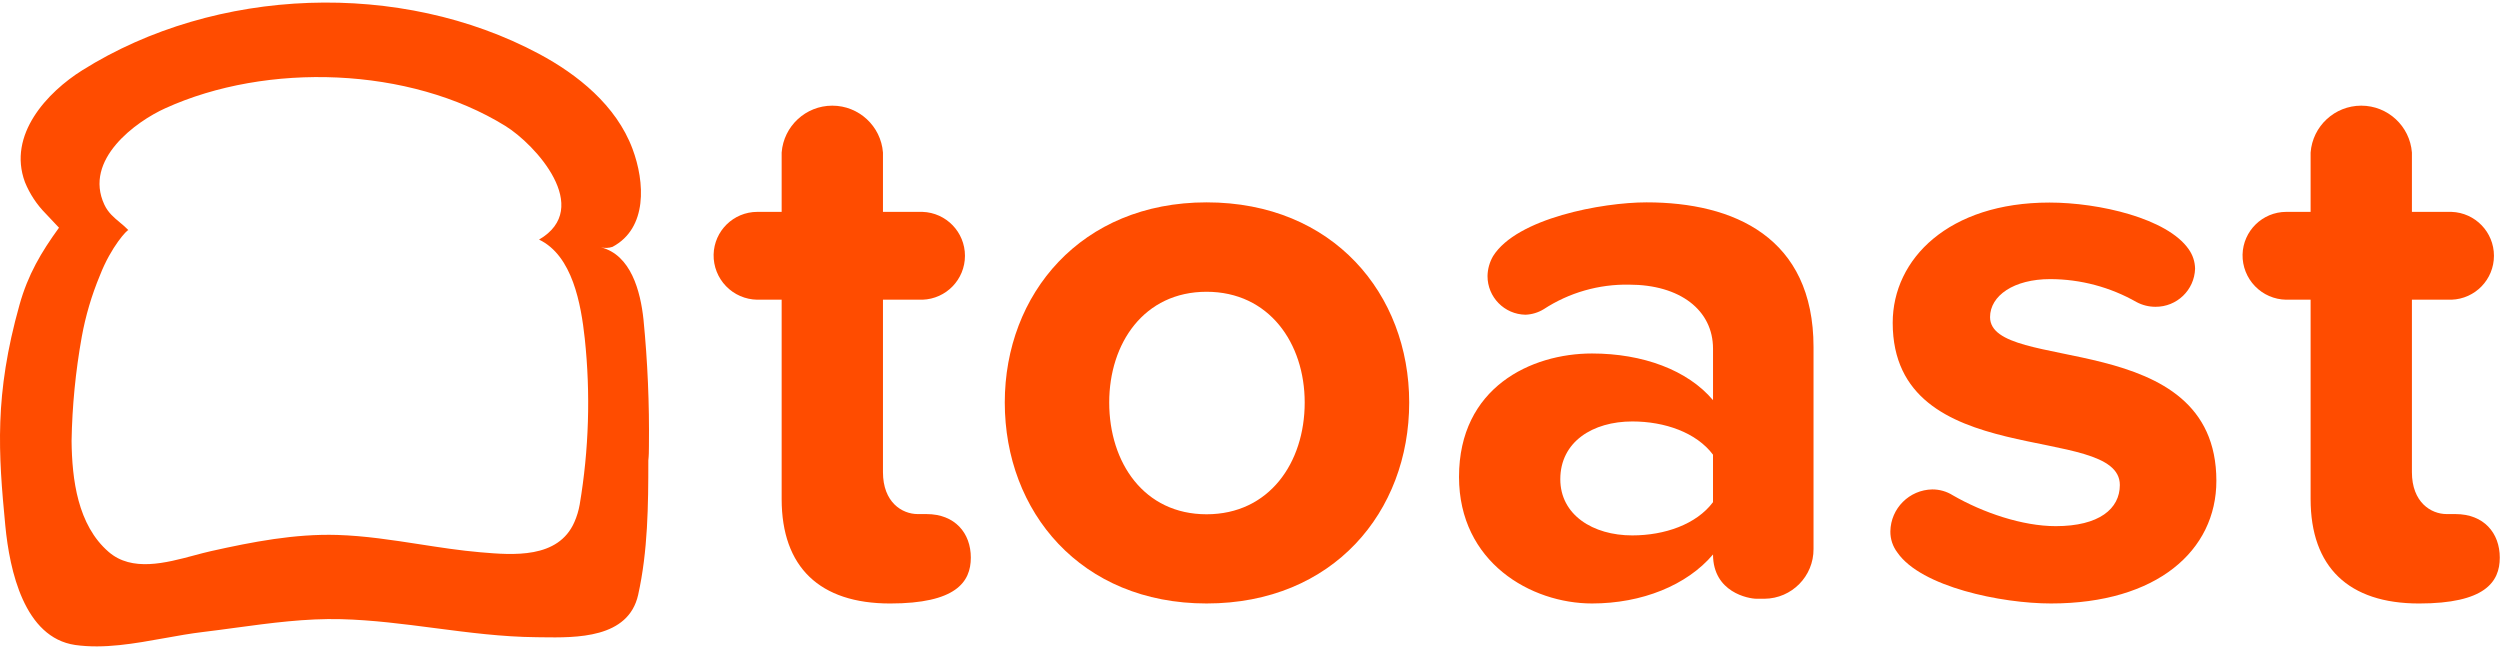
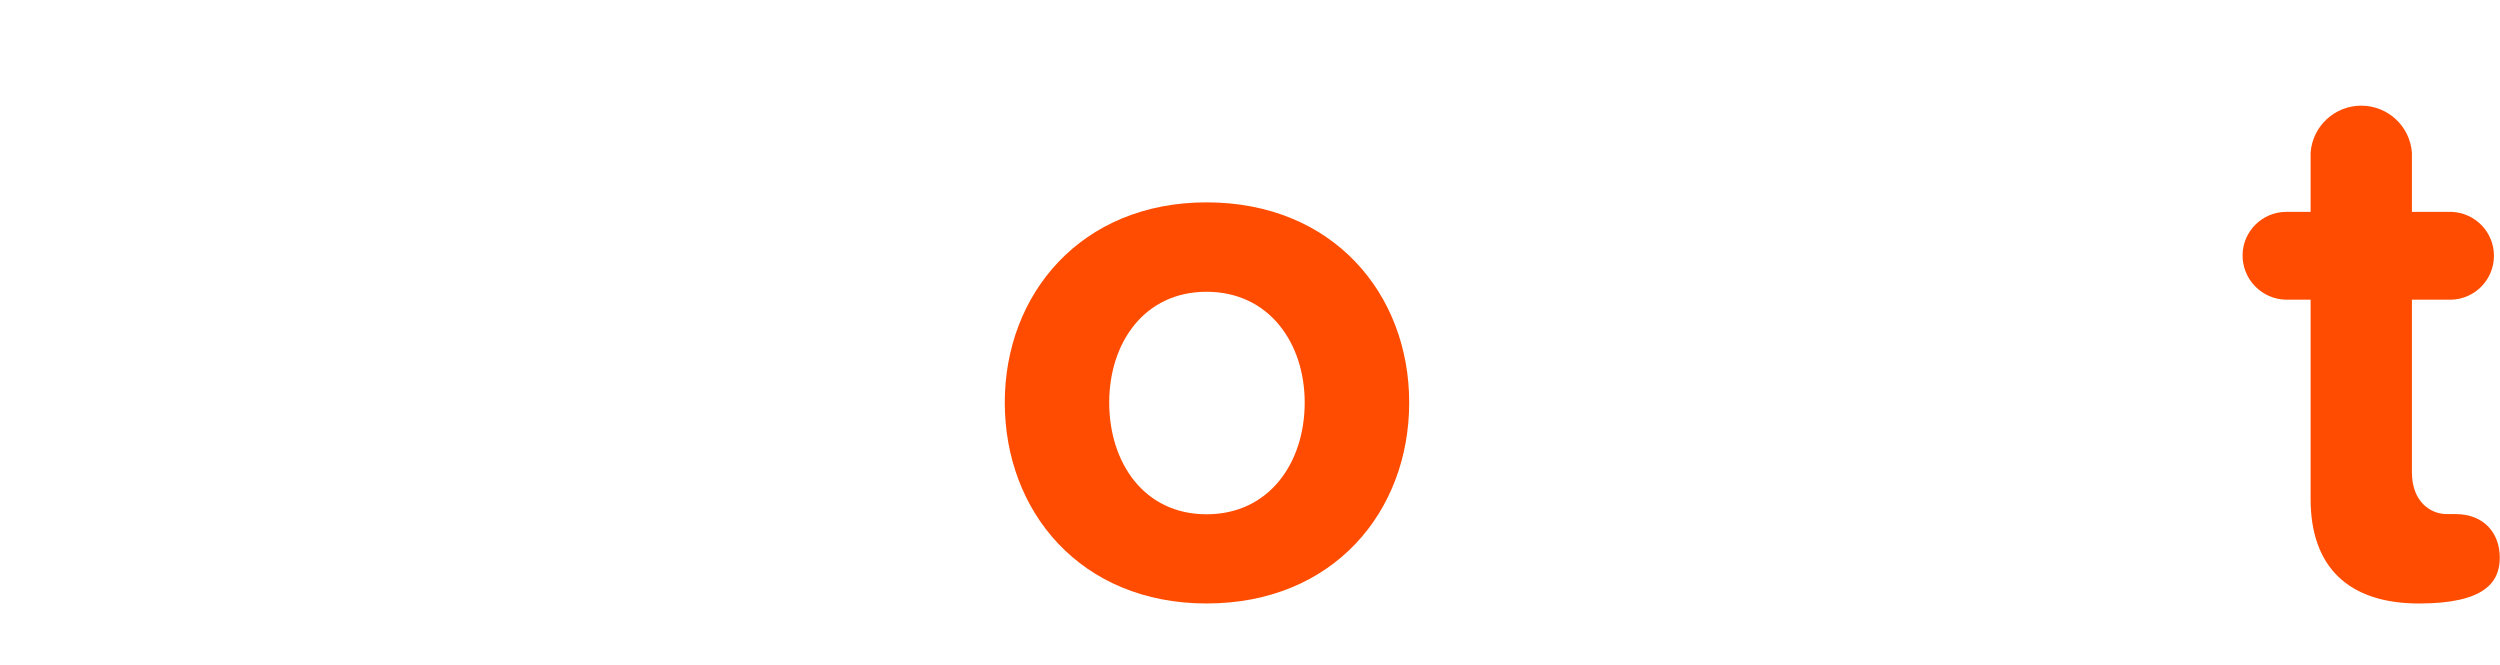
<svg xmlns="http://www.w3.org/2000/svg" width="124" height="33" viewBox="0 0 124 33" fill="none">
-   <path d="M44.148 29.933C40.655 29.933 38.77 28.129 38.77 24.752V14.865H37.555C36.971 14.855 36.416 14.614 36.011 14.194C35.606 13.774 35.384 13.211 35.395 12.628C35.422 11.453 36.38 10.514 37.555 10.509H38.77V7.566C38.871 6.254 39.966 5.241 41.282 5.241C42.599 5.241 43.693 6.254 43.795 7.566V10.509H45.756C46.931 10.549 47.862 11.512 47.862 12.687C47.862 13.862 46.931 14.825 45.756 14.865H43.795V23.419C43.795 24.911 44.738 25.498 45.522 25.498H45.953C47.367 25.498 48.153 26.441 48.153 27.658C48.153 28.875 47.407 29.933 44.148 29.933Z" fill="#FF4C00" />
  <path fill-rule="evenodd" clip-rule="evenodd" d="M49.837 19.964C49.837 25.382 53.607 29.932 59.847 29.932C66.128 29.932 69.896 25.382 69.896 19.964C69.896 14.59 66.128 10.037 59.847 10.037C53.617 10.037 49.837 14.59 49.837 19.964ZM55.017 19.965C55.017 17.021 56.743 14.472 59.846 14.472C62.946 14.472 64.713 17.021 64.713 19.965C64.713 22.958 62.948 25.508 59.846 25.508C56.743 25.508 55.017 22.948 55.017 19.965Z" fill="#FF4C00" />
-   <path fill-rule="evenodd" clip-rule="evenodd" d="M87.126 29.698H87.519C88.873 29.686 89.961 28.58 89.951 27.226V17.218C89.951 11.763 85.987 10.037 81.67 10.037C79.472 10.037 75.233 10.823 74.056 12.705C73.883 13.004 73.788 13.342 73.781 13.688C73.777 14.737 74.617 15.594 75.666 15.61C75.986 15.597 76.296 15.503 76.569 15.336C77.827 14.514 79.305 14.09 80.808 14.119C83.318 14.119 84.966 15.374 84.966 17.296V19.849C83.711 18.357 81.483 17.533 78.963 17.533C75.939 17.533 72.367 19.219 72.367 23.653C72.367 27.891 75.939 29.932 78.963 29.932C81.438 29.932 83.673 29.03 84.966 27.501C84.966 29.383 86.733 29.698 87.126 29.698ZM80.963 20.904C82.573 20.904 84.141 21.453 84.965 22.552V24.908C84.141 26.007 82.573 26.556 80.963 26.556C78.999 26.556 77.391 25.533 77.391 23.769C77.391 21.912 78.999 20.904 80.963 20.904Z" fill="#FF4C00" />
-   <path d="M101.729 29.932C99.256 29.932 95.292 29.108 94.115 27.412C93.882 27.109 93.757 26.736 93.762 26.354C93.782 25.214 94.701 24.296 95.841 24.275C96.202 24.274 96.556 24.375 96.862 24.568C98.354 25.429 100.315 26.097 101.963 26.097C104.123 26.097 105.144 25.233 105.144 24.056C105.144 20.917 93.878 23.466 93.878 16.011C93.878 12.833 96.665 10.047 101.65 10.047C104.123 10.047 107.498 10.833 108.559 12.362C108.761 12.646 108.872 12.984 108.876 13.332C108.841 14.388 107.972 15.223 106.915 15.217C106.587 15.218 106.263 15.138 105.973 14.983C104.667 14.239 103.191 13.846 101.688 13.844C99.884 13.844 98.707 14.668 98.707 15.729C98.707 18.553 109.932 16.197 109.932 23.849C109.932 27.304 106.989 29.932 101.729 29.932Z" fill="#FF4C00" />
  <path d="M119.984 29.933C116.491 29.933 114.606 28.129 114.606 24.752V14.865H113.391C112.807 14.855 112.252 14.614 111.847 14.194C111.442 13.774 111.22 13.211 111.231 12.628C111.259 11.454 112.216 10.515 113.391 10.509H114.606V7.566C114.707 6.254 115.802 5.241 117.118 5.241C118.435 5.241 119.529 6.254 119.631 7.566V10.509H121.594C122.769 10.549 123.7 11.512 123.7 12.687C123.7 13.862 122.769 14.825 121.594 14.865H119.631V23.419C119.631 24.911 120.574 25.498 121.358 25.498H121.791C123.202 25.498 123.989 26.441 123.989 27.658C123.989 28.875 123.245 29.933 119.984 29.933Z" fill="#FF4C00" />
-   <path fill-rule="evenodd" clip-rule="evenodd" d="M31.917 15.847C32.122 17.936 32.212 20.033 32.187 22.131C32.187 22.366 32.184 22.603 32.157 22.84C32.157 25.059 32.136 27.327 31.653 29.502C31.169 31.67 28.587 31.634 26.865 31.609C26.772 31.608 26.682 31.606 26.594 31.605C24.917 31.59 23.247 31.372 21.578 31.155C20.028 30.953 18.477 30.751 16.921 30.711C15.17 30.665 13.419 30.902 11.677 31.137C11.142 31.21 10.609 31.282 10.076 31.346C9.448 31.42 8.804 31.536 8.155 31.653C6.674 31.92 5.162 32.193 3.73 31.991C1.205 31.623 0.479 28.307 0.264 26.08C-0.081 22.477 -0.29 19.597 0.968 15.117C1.386 13.625 2.036 12.521 2.926 11.294C2.926 11.293 2.838 11.201 2.723 11.079C2.574 10.921 2.378 10.715 2.268 10.596C1.825 10.149 1.475 9.618 1.237 9.034C0.363 6.678 2.354 4.569 4.08 3.486C10.719 -0.682 19.883 -0.989 26.73 2.669C28.636 3.687 30.564 5.219 31.373 7.384C31.99 9.034 32.124 11.317 30.38 12.244C30.195 12.306 29.996 12.314 29.807 12.268C31.295 12.644 31.767 14.441 31.917 15.847ZM23.854 27.395C25.438 27.531 27.692 27.724 28.491 25.893C28.613 25.615 28.701 25.323 28.753 25.024C29.211 22.305 29.296 19.537 29.005 16.795C28.819 15.086 28.398 12.68 26.737 11.884C29.431 10.314 26.548 7.16 25.063 6.245C20.3 3.304 13.243 3.078 8.202 5.368C6.758 6.018 4.125 7.913 5.178 10.155C5.364 10.55 5.647 10.784 5.937 11.026C6.083 11.147 6.231 11.27 6.37 11.415C6.327 11.37 5.513 12.227 4.959 13.653C4.548 14.638 4.244 15.664 4.054 16.714C3.749 18.415 3.58 20.137 3.55 21.864C3.57 23.772 3.847 26.044 5.39 27.375C6.543 28.374 8.217 27.926 9.633 27.547C9.924 27.469 10.205 27.394 10.468 27.335C12.527 26.876 14.617 26.47 16.729 26.533C18.098 26.575 19.451 26.785 20.804 26.994C21.809 27.15 22.814 27.306 23.826 27.393L23.854 27.395Z" fill="#FF4C00" />
</svg>